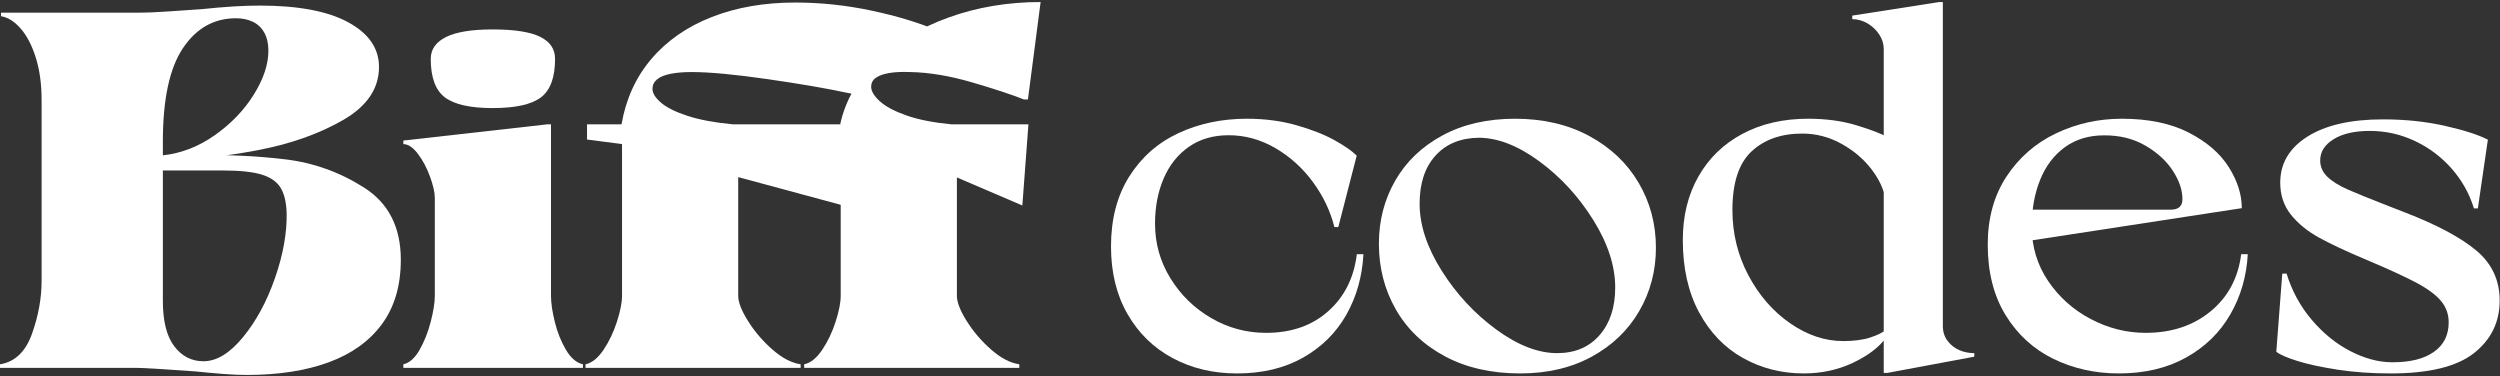
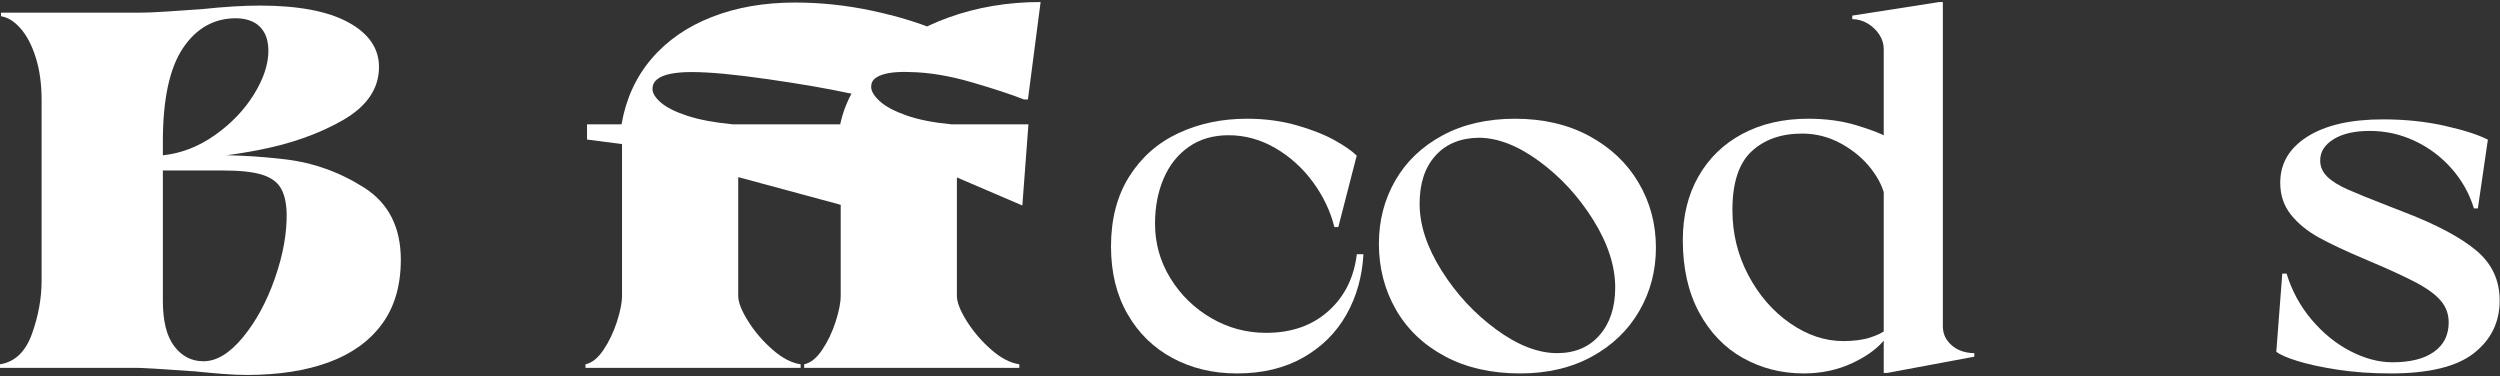
<svg xmlns="http://www.w3.org/2000/svg" width="100%" height="100%" viewBox="0 0 5209 784" version="1.1" xml:space="preserve" style="fill-rule:evenodd;clip-rule:evenodd;stroke-linejoin:round;stroke-miterlimit:2;">
  <rect x="0" y="0" width="5209" height="784" fill="#333333" stroke="none" />
  <g>
    <path d="M513.779,781.25c-14.091,0 -30.304,-0.704 -48.629,-2.112c-18.321,-1.413 -37.704,-3.176 -58.142,-5.288c-69.066,-4.933 -109.946,-7.4 -122.633,-7.4l54.975,-139.546c-0,42.288 7.929,73.825 23.783,94.617c15.859,20.792 36.121,31.187 60.788,31.187c27.487,0 54.975,-16.741 82.458,-50.216c27.488,-33.479 49.688,-74.529 66.604,-123.159c16.913,-48.629 25.017,-93.737 24.313,-135.316c-0.704,-22.554 -4.934,-40.175 -12.684,-52.859c-7.754,-12.687 -20.966,-21.85 -39.645,-27.487c-18.675,-5.638 -45.28,-8.458 -79.817,-8.458l-132.146,-0l-4.225,-31.713l84.571,0c61.317,-1.412 121.575,1.408 180.775,8.454c59.2,7.05 114.175,26.784 164.917,59.204c50.745,32.417 76.116,82.459 76.116,150.117c0,53.563 -13.037,98.138 -39.116,133.729c-26.075,35.592 -63.075,62.196 -111,79.817c-47.925,17.621 -105.013,26.429 -171.263,26.429Zm-427.092,-23.258l0.001,-720.984l252.662,0l0,720.984l-252.662,-0Zm253.72,-434.492c38.055,-4.229 74,-18.325 107.83,-42.287c33.829,-23.963 60.787,-52.155 80.87,-84.575c20.088,-32.417 30.13,-62.725 30.13,-90.913c-0,-14.804 -2.817,-27.312 -8.455,-37.529c-5.641,-10.221 -13.566,-17.796 -23.787,-22.729c-10.221,-4.934 -22.025,-7.4 -35.417,-7.4c-45.808,-0 -82.633,20.787 -110.471,62.371c-27.841,41.583 -41.758,106.42 -41.758,194.516l-54.975,-268.516c20.442,-0 42.817,-0.884 67.133,-2.646c24.313,-1.763 47.396,-3.346 69.242,-4.754c46.517,-4.934 86.688,-7.4 120.517,-7.4c80.346,-0 141.837,11.625 184.475,34.883c42.637,23.258 63.958,54.271 63.958,93.033c0,45.104 -25.196,82.104 -75.587,111c-50.392,28.896 -110.296,49.863 -179.717,62.9c-69.421,13.042 -134.083,19.559 -193.988,19.559l0,-9.513Zm-340.408,435.55c31.008,-4.933 53.213,-26.079 66.6,-63.429c13.392,-37.354 20.088,-74.354 20.088,-111.004l252.662,-0l0,181.833l-339.35,0l0,-7.4Zm86.688,-550.783c-0,-33.125 -4.055,-62.546 -12.159,-88.271c-8.104,-25.725 -18.675,-45.988 -31.712,-60.788c-13.042,-14.8 -26.609,-23.258 -40.704,-25.37l-0,-7.4l337.237,-0l0,181.829l-252.662,-0Z" style="fill:#fff;fill-rule:nonzero;" />
-     <path d="M905.979,757.992l0,-454.579l242.092,-0l-0,454.579l-242.092,-0Zm-65.542,1.058c12.684,-2.821 23.963,-12.862 33.83,-30.129c9.866,-17.267 17.616,-36.825 23.258,-58.671c5.637,-21.85 8.454,-39.821 8.454,-53.917l242.092,0c-0,14.8 2.641,32.946 7.929,54.442c5.287,21.496 13.037,40.879 23.258,58.146c10.217,17.267 22.025,27.308 35.413,30.129l-0,7.4l-374.234,0l0,-7.4Zm65.542,-346.75c0,-11.275 -3.346,-26.075 -10.042,-44.4c-6.695,-18.325 -15.154,-34.183 -25.37,-47.575c-10.221,-13.387 -20.263,-20.083 -30.13,-20.083l0,-7.4l300.234,-33.829l7.4,-0l-0,79.287l-242.092,74Zm120.517,-187.117c-46.513,0 -79.638,-7.4 -99.371,-22.2c-19.733,-14.8 -29.6,-41.583 -29.6,-80.345c-0,-19.734 10.571,-34.888 31.712,-45.459c21.146,-10.571 53.563,-15.858 97.259,-15.858c45.108,-0 78.054,5.112 98.846,15.329c20.791,10.221 31.187,25.55 31.187,45.988c0,38.762 -9.867,65.545 -29.6,80.345c-19.733,14.8 -53.212,22.2 -100.433,22.2Z" style="fill:#fff;fill-rule:nonzero;" />
    <path d="M1296.06,757.992l-0,-490.521l242.087,-0l0,490.521l-242.087,-0Zm460.92,-329.834l-223.058,-60.258l-237.862,-67.658l-72.946,-9.517l-0,-31.712l546.554,-0l-12.688,169.145Zm-537.037,330.892c13.391,-2.821 25.9,-12.862 37.529,-30.129c11.629,-17.267 20.967,-36.825 28.017,-58.671c7.045,-21.85 10.57,-39.821 10.57,-53.917l242.088,0c-0,13.392 6.875,31.009 20.617,52.859c13.741,21.846 30.658,41.579 50.745,59.2c20.084,17.621 39.642,27.837 58.671,30.658l0,7.4l-448.237,0l-0,-7.4Zm530.696,-500.037c10.57,-49.334 35.941,-93.384 76.116,-132.146c40.171,-38.763 90.034,-68.892 149.588,-90.388c59.554,-21.496 123.512,-32.241 191.875,-32.241l-26.429,202.975l-8.459,-0c-24.666,-9.867 -60.433,-21.675 -107.3,-35.417c-46.866,-13.742 -90.037,-20.967 -129.504,-21.671c-17.617,-0.704 -32.417,0 -44.4,2.113c-11.979,2.116 -21.142,5.462 -27.487,10.041c-6.342,4.584 -9.513,10.75 -9.513,18.504c0,9.159 5.992,19.205 17.971,30.13c11.983,10.92 30.483,20.787 55.5,29.6c25.021,8.808 56.208,14.975 93.558,18.5l-231.516,-0Zm1.058,498.979l-0,-490.521l242.087,-0l0,490.521l-242.087,-0Zm378.462,-329.834l-140.6,-60.258l-237.862,-67.658l-72.946,-9.517l0,-31.712l464.096,-0l-12.688,169.145Zm-454.579,330.892c13.392,-2.821 25.9,-12.862 37.53,-30.129c11.629,-17.267 20.966,-36.825 28.016,-58.671c7.046,-21.85 10.571,-39.821 10.571,-53.917l242.087,0c0,13.392 6.875,31.009 20.617,52.859c13.742,21.846 30.659,41.579 50.742,59.2c20.087,17.621 39.646,27.837 58.675,30.658l-0,7.4l-448.238,0l0,-7.4Zm-380.579,-500.037c9.163,-52.859 29.954,-98.317 62.375,-136.375c32.417,-38.059 74.35,-67.13 125.8,-87.217c51.45,-20.083 109.242,-30.129 173.375,-30.129c53.563,-0 106.775,5.637 159.634,16.916c52.858,11.275 98.312,25.017 136.37,41.23l13.746,6.341l-144.833,82.459l-33.829,46.516c-2.817,-0.704 -6.167,-1.587 -10.042,-2.641c-3.875,-1.059 -7.929,-1.942 -12.158,-2.646c-42.288,-9.163 -97.613,-18.675 -165.975,-28.542c-68.363,-9.867 -121.221,-14.8 -158.575,-14.8c-16.913,0 -31.538,1.233 -43.871,3.7c-12.334,2.467 -21.671,6.342 -28.017,11.629c-6.341,5.284 -9.512,11.804 -9.512,19.554c-0,9.163 5.991,18.855 17.97,29.075c11.984,10.217 30.484,19.38 55.5,27.484c25.021,8.108 56.209,13.921 93.563,17.446l-231.521,-0Z" style="fill:#fff;fill-rule:nonzero;" />
    <path d="M2577.07,778.079c-49.334,0 -93.867,-10.616 -133.6,-31.846c-39.734,-21.233 -71.096,-51.804 -94.088,-91.712c-22.992,-39.904 -34.491,-86.904 -34.491,-140.996c-0,-56.913 12.645,-105.454 37.929,-145.625c25.283,-40.171 59.42,-70.3 102.412,-90.388c42.992,-20.087 90.563,-30.129 142.717,-30.129c37.35,0 71.887,4.538 103.6,13.613c31.716,9.071 58.1,19.466 79.154,31.183c21.058,11.717 36.429,22.421 46.121,32.113l-38.321,148.795l-8.196,0c-8.279,-33.125 -23.125,-64.312 -44.533,-93.558c-21.404,-29.25 -47.484,-52.858 -78.229,-70.829c-30.746,-17.975 -63.296,-26.958 -97.655,-26.958c-31.891,-0 -59.379,7.97 -82.458,23.916c-23.083,15.946 -40.658,37.925 -52.725,65.942c-12.071,28.012 -18.104,59.467 -18.104,94.35c-0,41.229 10.704,79.2 32.108,113.912c21.409,34.709 49.734,62.325 84.971,82.855c35.238,20.525 73.383,30.787 114.438,30.787c52.504,0 95.629,-15.021 129.37,-45.058c33.742,-30.042 53.609,-69.642 59.596,-118.8l13.746,-0c-2.467,46.337 -14.275,88.271 -35.417,125.8c-21.141,37.529 -51.141,67.35 -89.991,89.462c-38.85,22.113 -84.967,33.171 -138.354,33.171Z" style="fill:#fff;fill-rule:nonzero;" />
    <path d="M3167.49,778.079c-60.259,0 -112.634,-11.937 -157.121,-35.812c-44.488,-23.875 -78.496,-56.384 -102.017,-97.521c-23.521,-41.142 -35.283,-86.821 -35.283,-137.038c-0,-47.925 11.321,-91.662 33.962,-131.221c22.642,-39.554 55.413,-70.962 98.317,-94.216c42.9,-23.259 93.425,-34.888 151.571,-34.888c58.496,0 109.941,11.98 154.346,35.942c44.4,23.963 78.67,56.383 102.808,97.258c24.137,40.88 36.208,86.071 36.208,135.584c0,48.1 -11.629,92.15 -34.887,132.145c-23.259,39.996 -56.25,71.621 -98.975,94.88c-42.729,23.258 -92.371,34.887 -148.929,34.887Zm76.908,-42.287c37.175,-0 66.646,-12.467 88.404,-37.396c21.763,-24.933 32.642,-58.013 32.642,-99.242c-0,-44.929 -15.196,-91.796 -45.592,-140.604c-30.392,-48.804 -67.879,-89.592 -112.454,-122.367c-44.579,-32.77 -86.775,-49.158 -126.596,-49.158c-37.883,0.529 -67.833,12.95 -89.858,37.267c-22.025,24.312 -33.038,57.704 -33.038,100.166c0,44.4 15.284,90.871 45.854,139.413c30.571,48.542 68.363,89.329 113.38,122.367c45.02,33.037 87.437,49.554 127.258,49.554Z" style="fill:#fff;fill-rule:nonzero;" />
    <path d="M3924.95,736.85l-0,-699.842l123.162,0l0,699.842l-123.162,0Zm-0,-634.825c-0,-10.75 -3.213,-20.925 -9.646,-30.529c-6.429,-9.6 -14.625,-17.267 -24.579,-22.992c-9.954,-5.725 -20.392,-8.587 -31.317,-8.587l0,-7.405l181.304,-28.275l7.4,0l0,79.284l-123.162,18.504Zm-0,674.996l-0,-97.788l123.162,0c0,11.984 3.259,22.288 9.78,30.921c6.516,8.634 14.62,15.067 24.312,19.296c9.692,4.229 20.175,6.342 31.45,6.342l0,7.4l-181.304,33.829l-7.4,-0Zm-157.25,-529.638c36.825,0 70.079,4.492 99.767,13.48c29.691,8.983 51.229,17.179 64.62,24.579l-3.962,128.971c-3.175,-20.438 -12.863,-41.184 -29.075,-62.238c-16.208,-21.054 -36.954,-38.587 -62.238,-52.596c-25.283,-14.008 -52.2,-21.1 -80.741,-21.275c-44.05,-0.175 -79.463,12.113 -106.246,36.871c-26.779,24.754 -40.171,65.588 -40.171,122.496c0,48.808 11.1,94.133 33.3,135.979c22.2,41.846 51.183,75.146 86.95,99.9c35.767,24.758 72.679,37.133 110.738,37.133c22.379,0 41.187,-2.508 56.429,-7.529c15.237,-5.025 26.029,-10.354 32.375,-15.991l-0,16.916c-14.979,20.083 -38.017,37.438 -69.113,52.063c-31.1,14.625 -65.15,21.937 -102.15,21.937c-45.983,0 -88.141,-10.704 -126.462,-32.112c-38.321,-21.409 -68.804,-53.08 -91.446,-95.013c-22.638,-41.933 -33.958,-92.237 -33.958,-150.908c-0,-50.042 10.833,-94.133 32.508,-132.279c21.671,-38.146 52.196,-67.746 91.575,-88.8c39.379,-21.054 85.146,-31.584 137.3,-31.584Z" style="fill:#fff;fill-rule:nonzero;" />
-     <path d="M4414.67,778.079c-49.159,0 -94.484,-10.087 -135.975,-30.262c-41.496,-20.175 -74.709,-50.48 -99.638,-90.917c-24.933,-40.433 -37.4,-89.55 -37.4,-147.342c0,-54.97 13.042,-102.237 39.117,-141.791c26.075,-39.554 60.433,-69.509 103.075,-89.859c42.637,-20.35 88.358,-30.525 137.167,-30.525c55.324,0 101.749,9.6 139.279,28.809c37.529,19.204 65.366,43.166 83.516,71.887c18.146,28.717 27.221,57.263 27.221,85.629l-460.129,70.567l0,-67.396l311.862,0c16.388,0 24.58,-7.312 24.58,-21.937c-0,-18.85 -6.65,-38.542 -19.955,-59.067c-13.304,-20.529 -32.375,-38.017 -57.216,-52.462c-24.846,-14.45 -53.567,-21.584 -86.163,-21.409c-31.712,0 -58.891,8.196 -81.533,24.579c-22.638,16.388 -39.817,38.984 -51.533,67.792c-11.721,28.808 -17.58,61.358 -17.58,97.654c0,41.933 11.367,79.729 34.096,113.384c22.729,33.649 52.329,60.079 88.8,79.283c36.475,19.208 74.621,28.808 114.438,28.808c53.916,0 99.021,-14.929 135.316,-44.796c36.296,-29.866 57.53,-69.554 63.696,-119.062l13.742,-0c-2.467,45.808 -14.579,87.612 -36.338,125.404c-21.762,37.796 -52.462,67.746 -92.108,89.858c-39.642,22.113 -86.421,33.171 -140.337,33.171Z" style="fill:#fff;fill-rule:nonzero;" />
    <path d="M4981.04,778.079c-39.642,0 -76.379,-2.6 -110.209,-7.796c-33.829,-5.2 -61.754,-11.233 -83.779,-18.104c-22.025,-6.871 -36.737,-13.304 -44.137,-19.296l12.421,-162.8l8.987,0c11.1,36.117 28.587,68.23 52.462,96.334c23.875,28.1 50.655,49.816 80.342,65.146c29.692,15.329 58.542,23.083 86.558,23.258c37.705,0.175 66.863,-7.004 87.48,-21.542c20.612,-14.533 30.92,-35.016 30.92,-61.446c0,-17.266 -5.462,-32.329 -16.383,-45.191c-10.925,-12.863 -28.15,-25.504 -51.671,-37.929c-23.521,-12.421 -57.396,-27.971 -101.621,-46.646c-43.166,-18.146 -76.775,-33.875 -100.825,-47.175c-24.05,-13.304 -43.475,-29.204 -58.275,-47.704c-14.8,-18.5 -22.2,-40.7 -22.2,-66.605c0,-40.17 18.938,-72.191 56.821,-96.066c37.884,-23.875 90.3,-35.813 157.254,-35.813c46.163,0 89.155,4.492 128.971,13.479c39.821,8.988 69.688,18.588 89.596,28.809l-20.879,143.246l-8.192,-0c-9.337,-30.659 -24.754,-58.234 -46.25,-82.725c-21.496,-24.492 -47.091,-43.738 -76.779,-57.746c-29.687,-14.009 -61.004,-21.013 -93.954,-21.013c-31.717,0 -56.867,5.771 -75.454,17.313c-18.588,11.541 -27.884,26.296 -27.884,44.266c0,12.863 4.888,24.096 14.667,33.7c9.779,9.6 24.05,18.542 42.817,26.825c18.762,8.28 48.146,20.171 88.141,35.68c5.988,2.466 16.384,6.516 31.184,12.154c66.954,25.904 116.554,52.421 148.796,79.554c32.245,27.133 48.366,61.754 48.366,103.867c0,45.104 -17.929,81.708 -53.783,109.812c-35.854,28.1 -93.692,42.154 -173.508,42.154Z" style="fill:#fff;fill-rule:nonzero;" />
  </g>
</svg>